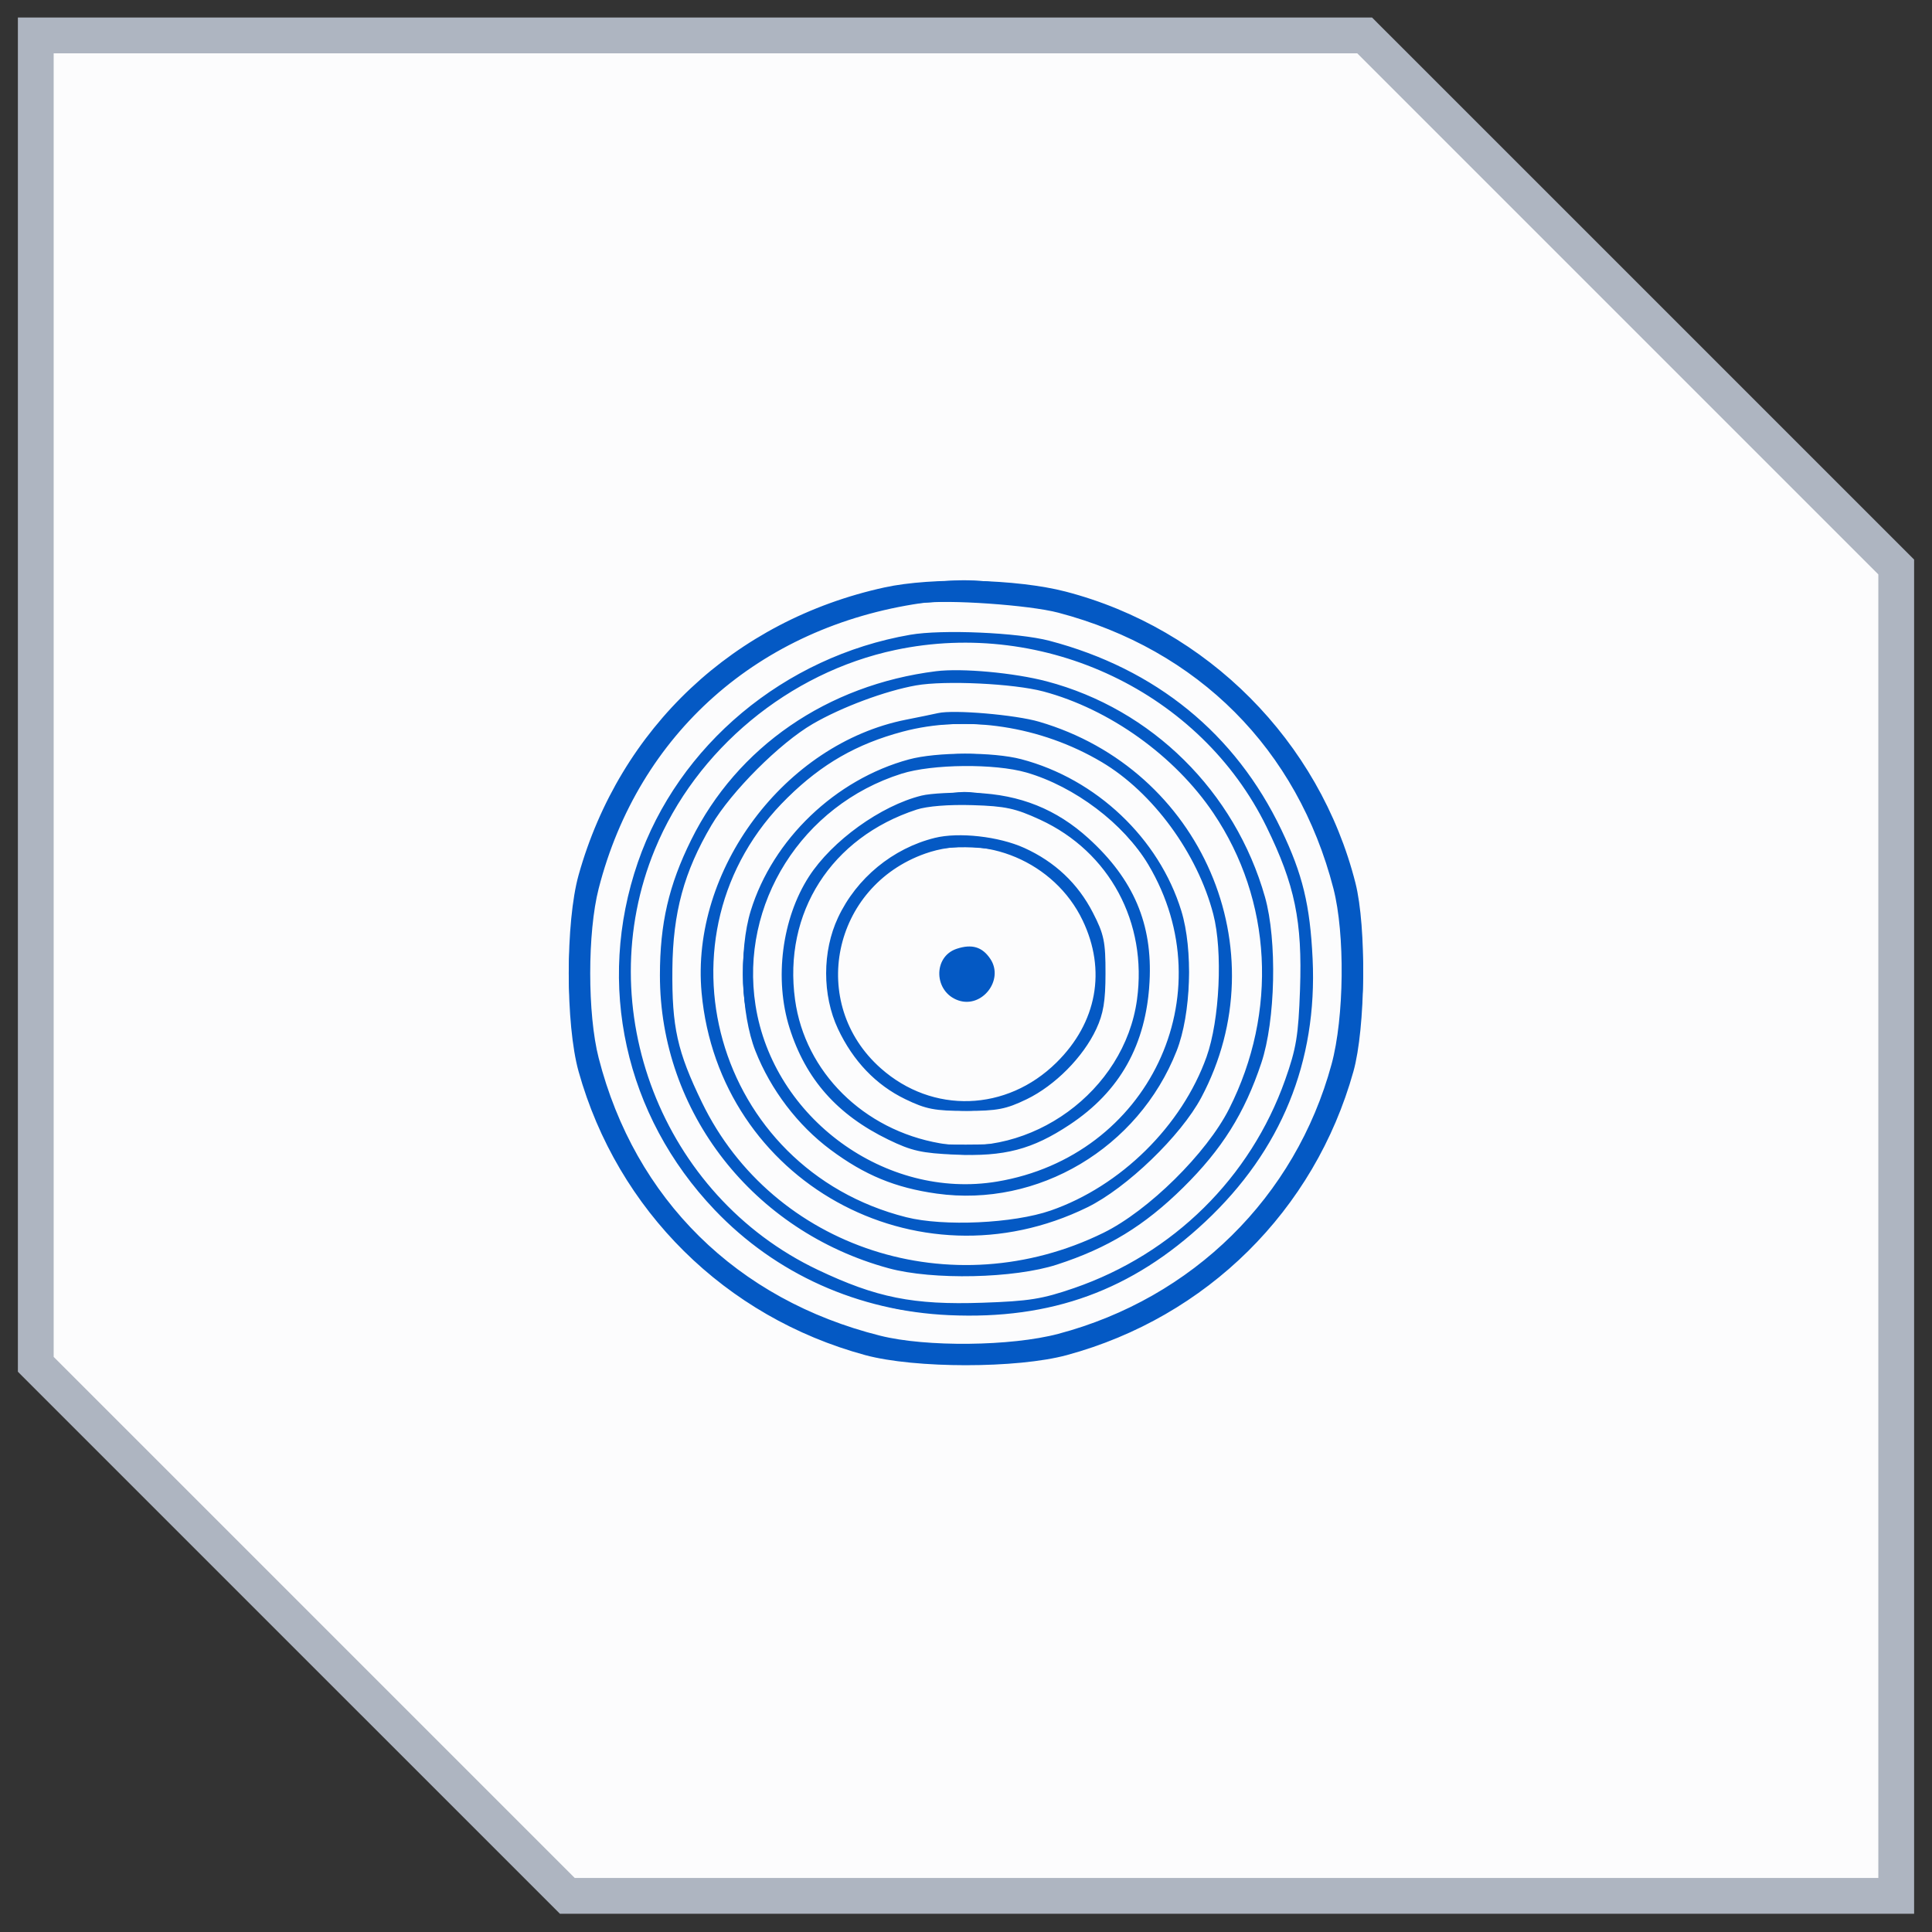
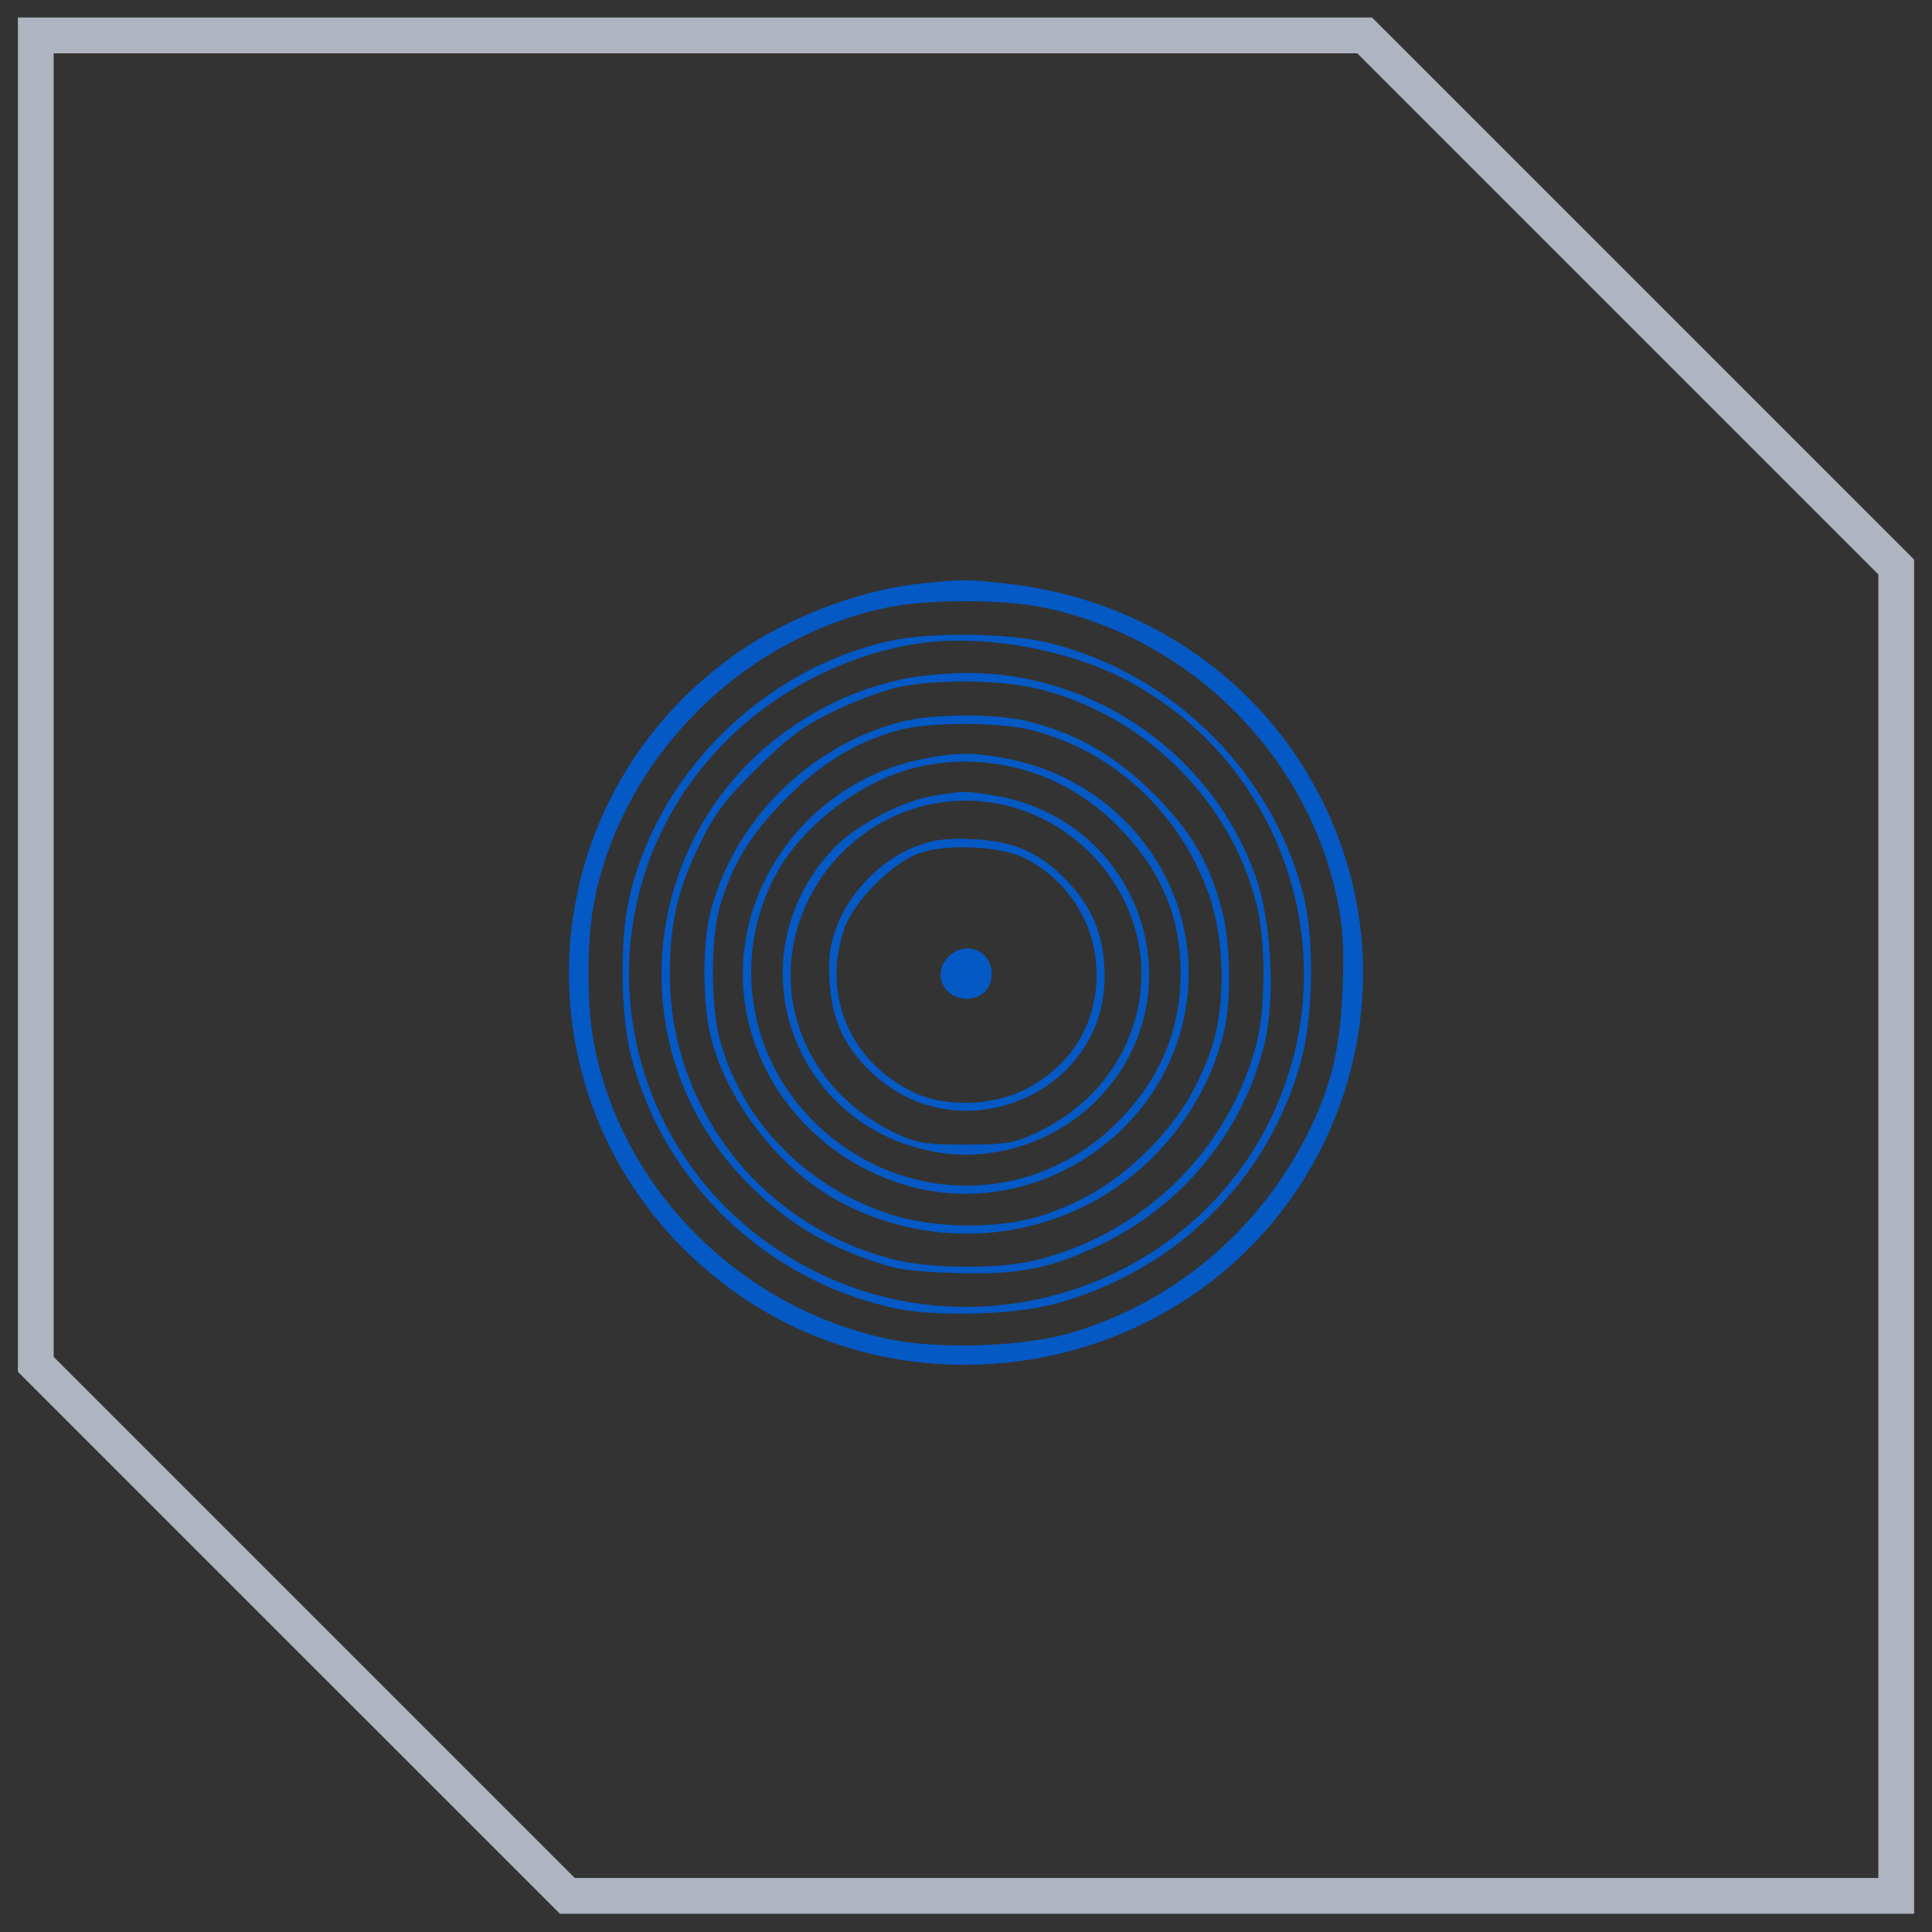
<svg xmlns="http://www.w3.org/2000/svg" width="54" height="54" viewBox="0 0 54 54" fill="none">
  <rect x="0" y="0" width="54" height="54" fill="#333333" stroke="none" />
  <g data-figma-bg-blur-radius="28.3636">
-     <path fill-rule="evenodd" clip-rule="evenodd" d="M1 0.99H38.143L53 15.847V52.99H15.857L1 38.133V0.99Z" fill="#FCFCFD" />
    <path d="M38.143 0.99L38.496 0.637L38.35 0.49H38.143V0.99ZM1 0.99V0.49H0.5V0.99H1ZM53 15.847H53.5V15.64L53.354 15.494L53 15.847ZM53 52.99V53.49H53.5V52.99H53ZM15.857 52.99L15.504 53.344L15.65 53.49H15.857V52.99ZM1 38.133H0.5V38.34L0.646 38.487L1 38.133ZM38.143 0.99V0.49H1V0.99V1.49H38.143V0.99ZM53 15.847L53.354 15.494L38.496 0.637L38.143 0.99L37.789 1.344L52.646 16.201L53 15.847ZM53 52.99H53.5V15.847H53H52.5V52.99H53ZM15.857 52.99V53.49H53V52.99V52.49H15.857V52.99ZM15.857 52.99L16.211 52.637L1.354 37.779L1 38.133L0.646 38.487L15.504 53.344L15.857 52.99ZM1 0.99H0.5V38.133H1H1.5V0.99H1Z" fill="#AEB5C1" />
  </g>
-   <path fill-rule="evenodd" clip-rule="evenodd" d="M24.721 16.419C20.521 17.338 17.324 20.345 16.172 24.458C15.805 25.771 15.805 28.636 16.172 29.949C17.26 33.833 20.271 36.813 24.181 37.875C25.568 38.252 28.433 38.252 29.821 37.875C33.731 36.813 36.743 33.832 37.828 29.949C38.167 28.74 38.197 25.909 37.885 24.679C36.88 20.716 33.743 17.563 29.784 16.535C28.423 16.181 26.057 16.127 24.721 16.419ZM25.741 16.859C21.215 17.519 17.843 20.505 16.733 24.836C16.418 26.061 16.418 28.346 16.733 29.571C17.745 33.518 20.594 36.329 24.601 37.333C25.887 37.656 28.261 37.631 29.581 37.281C33.339 36.285 36.208 33.456 37.217 29.748C37.572 28.447 37.597 26.105 37.27 24.836C36.266 20.941 33.488 18.155 29.581 17.125C28.762 16.909 26.48 16.751 25.741 16.859ZM25.441 17.742C21.921 18.352 18.958 20.827 17.829 24.101C16.653 27.511 17.464 31.181 19.975 33.817C21.683 35.61 23.988 36.645 26.528 36.759C29.389 36.888 31.637 36.068 33.688 34.147C35.81 32.158 36.823 29.679 36.688 26.802C36.617 25.296 36.408 24.433 35.813 23.19C34.53 20.505 32.304 18.692 29.333 17.91C28.456 17.68 26.33 17.587 25.441 17.742ZM25.028 18.166C22.051 18.796 19.454 20.949 18.304 23.741C16.475 28.179 18.504 33.42 22.851 35.489C24.495 36.271 25.527 36.478 27.459 36.412C28.763 36.368 29.13 36.309 30.024 36.001C32.795 35.044 34.949 32.919 35.919 30.186C36.232 29.304 36.291 28.942 36.336 27.656C36.403 25.75 36.193 24.733 35.4 23.111C33.563 19.355 29.213 17.281 25.028 18.166ZM26.161 18.761C23.121 19.143 20.604 20.877 19.319 23.475C18.692 24.741 18.445 25.811 18.445 27.263C18.445 31.083 21.051 34.419 24.841 35.449C26.072 35.784 28.346 35.734 29.541 35.346C30.968 34.883 31.988 34.26 33.071 33.191C34.154 32.123 34.786 31.117 35.255 29.709C35.651 28.524 35.699 26.283 35.357 25.073C34.519 22.119 32.192 19.818 29.256 19.044C28.344 18.804 26.883 18.67 26.161 18.761ZM25.604 19.157C24.738 19.312 23.523 19.765 22.716 20.234C21.793 20.771 20.443 22.121 19.887 23.062C19.117 24.368 18.808 25.505 18.793 27.085C18.778 28.712 18.928 29.385 19.62 30.814C21.604 34.903 26.619 36.532 30.841 34.458C32.101 33.839 33.727 32.234 34.355 30.991C35.722 28.284 35.556 25.161 33.915 22.727C32.835 21.124 31.01 19.819 29.161 19.326C28.328 19.105 26.413 19.014 25.604 19.157ZM26.221 19.931C26.089 19.961 25.684 20.044 25.321 20.116C21.936 20.788 19.295 24.317 19.61 27.748C20.093 33.007 25.62 36.081 30.391 33.745C31.492 33.206 33.011 31.742 33.578 30.673C35.765 26.553 33.584 21.502 29.044 20.173C28.381 19.978 26.662 19.831 26.221 19.931ZM25.225 20.451C23.943 20.794 22.976 21.349 22.013 22.293C18.12 26.109 19.973 32.668 25.328 34.021C26.377 34.286 28.327 34.196 29.367 33.835C31.324 33.156 33.035 31.468 33.724 29.538C34.09 28.512 34.181 26.588 33.912 25.553C33.469 23.848 32.221 22.146 30.793 21.3C29.093 20.292 27.007 19.974 25.225 20.451ZM25.404 21.226C23.35 21.783 21.599 23.46 20.983 25.458C20.649 26.543 20.709 28.346 21.114 29.374C21.54 30.457 22.297 31.453 23.213 32.135C24.164 32.844 25.026 33.2 26.179 33.361C29.014 33.758 31.818 32.091 32.887 29.374C33.292 28.346 33.352 26.543 33.018 25.458C32.394 23.431 30.641 21.771 28.545 21.22C27.754 21.013 26.18 21.015 25.404 21.226ZM25.199 21.625C22.415 22.504 20.674 25.264 21.117 28.099C21.61 31.252 24.754 33.546 27.871 33.025C32.102 32.317 34.256 27.802 32.096 24.167C31.418 23.026 30.037 21.982 28.689 21.592C27.806 21.337 26.06 21.353 25.199 21.625ZM25.755 22.238C24.62 22.519 23.256 23.5 22.61 24.501C21.854 25.673 21.637 27.365 22.068 28.732C22.52 30.163 23.4 31.158 24.828 31.852C25.481 32.169 25.762 32.232 26.701 32.272C28.075 32.332 28.853 32.128 29.898 31.435C31.306 30.502 32.035 29.197 32.13 27.44C32.218 25.829 31.686 24.579 30.425 23.433C29.531 22.619 28.509 22.209 27.262 22.162C26.689 22.14 26.011 22.174 25.755 22.238ZM25.621 22.628C23.232 23.408 21.887 25.511 22.222 27.943C22.5 29.963 24.136 31.584 26.271 31.955C28.82 32.398 31.428 30.499 31.779 27.943C32.076 25.785 31.013 23.808 29.074 22.912C28.38 22.592 28.102 22.532 27.181 22.504C26.517 22.484 25.916 22.532 25.621 22.628ZM26.129 23.419C24.953 23.71 23.939 24.545 23.423 25.647C22.981 26.589 22.98 27.816 23.421 28.756C23.843 29.655 24.484 30.326 25.301 30.721C25.882 31.003 26.128 31.05 27.001 31.05C27.872 31.05 28.119 31.003 28.698 30.723C29.488 30.34 30.275 29.546 30.64 28.763C30.84 28.335 30.899 27.981 30.899 27.203C30.901 26.323 30.857 26.111 30.547 25.51C30.128 24.694 29.483 24.086 28.625 23.698C27.916 23.378 26.798 23.253 26.129 23.419ZM25.86 23.858C23.256 24.778 22.578 28.051 24.618 29.859C26.064 31.142 28.135 31.074 29.529 29.698C30.661 28.582 30.929 27.119 30.259 25.723C29.48 24.097 27.526 23.269 25.86 23.858ZM26.74 26.519C26.07 26.741 26.099 27.724 26.784 27.961C27.448 28.191 28.07 27.389 27.682 26.804C27.457 26.466 27.167 26.378 26.74 26.519Z" fill="#0459C4" />
  <path fill-rule="evenodd" clip-rule="evenodd" d="M25.613 16.325C23.918 16.52 21.868 17.326 20.459 18.352C14.383 22.776 14.383 31.633 20.459 36.057C24.806 39.222 31.002 38.746 34.851 34.949C37.76 32.08 38.826 27.805 37.593 23.949C36.263 19.786 32.678 16.859 28.259 16.327C27.065 16.183 26.841 16.183 25.613 16.325ZM24.779 16.984C20.762 17.829 17.455 21.122 16.629 25.099C16.386 26.266 16.386 28.143 16.629 29.311C17.472 33.366 20.802 36.624 24.951 37.449C26.291 37.716 28.595 37.634 29.858 37.274C32.735 36.454 35.146 34.452 36.522 31.741C37.193 30.419 37.452 29.367 37.525 27.669C37.574 26.535 37.541 25.944 37.386 25.184C36.548 21.092 33.246 17.807 29.134 16.975C27.984 16.743 25.907 16.747 24.779 16.984ZM24.899 17.909C21.332 18.676 18.329 21.655 17.572 25.176C17.318 26.36 17.35 28.395 17.64 29.523C18.552 33.06 21.418 35.797 25.019 36.568C26.143 36.809 28.319 36.753 29.445 36.454C32.855 35.547 35.464 32.978 36.371 29.631C36.71 28.38 36.739 26.214 36.431 25.015C35.552 21.581 32.8 18.845 29.35 17.975C28.233 17.693 26.053 17.66 24.899 17.909ZM25.679 17.985C23.731 18.274 21.768 19.256 20.355 20.651C15.833 25.111 17.003 32.568 22.683 35.484C27.703 38.063 33.945 35.672 35.873 30.431C37.487 26.044 35.584 21.135 31.437 18.985C29.792 18.132 27.442 17.724 25.679 17.985ZM25.259 18.976C24.124 19.223 23.218 19.604 22.258 20.237C17.904 23.11 17.199 29.231 20.793 32.964C21.793 34.003 22.802 34.665 24.129 35.154C25.013 35.48 25.327 35.533 26.639 35.579C28.44 35.642 29.362 35.464 30.779 34.782C33.083 33.673 34.767 31.595 35.351 29.136C35.647 27.89 35.536 25.771 35.111 24.541C33.927 21.117 30.603 18.776 26.976 18.81C26.427 18.815 25.655 18.89 25.259 18.976ZM25.019 19.228C24.623 19.322 23.84 19.621 23.279 19.893C22.454 20.293 22.052 20.592 21.174 21.458C20.294 22.325 19.993 22.72 19.588 23.535C18.953 24.812 18.723 25.786 18.721 27.215C18.715 31.001 21.335 34.318 25.038 35.214C26.124 35.476 28.013 35.471 29.039 35.203C32.008 34.428 34.322 32.145 35.108 29.217C35.38 28.205 35.385 26.341 35.119 25.27C34.402 22.386 32.004 20.007 29.067 19.266C27.977 18.991 26.092 18.973 25.019 19.228ZM25.199 20.171C22.618 20.839 20.52 22.928 19.861 25.483C19.631 26.376 19.63 27.991 19.86 28.951C20.275 30.689 21.681 32.554 23.271 33.477C25.338 34.676 27.88 34.81 30.059 33.834C32.111 32.916 33.675 31.04 34.206 28.862C34.421 27.977 34.397 26.361 34.154 25.438C33.801 24.096 33.277 23.208 32.224 22.163C31.174 21.121 30.1 20.503 28.744 20.163C27.853 19.94 26.075 19.944 25.199 20.171ZM25.152 20.401C23.955 20.725 23.018 21.286 22.009 22.282C20.979 23.298 20.428 24.206 20.096 25.434C19.865 26.291 19.871 28.112 20.108 29.013C20.703 31.28 22.452 33.11 24.784 33.908C26.069 34.348 27.957 34.37 29.159 33.961C30.335 33.56 31.175 33.043 32.047 32.183C32.918 31.323 33.442 30.495 33.849 29.335C34.264 28.149 34.241 26.287 33.795 25.019C32.986 22.719 31.131 20.994 28.832 20.407C27.945 20.18 25.979 20.177 25.152 20.401ZM25.679 21.235C22.843 21.841 20.753 24.393 20.761 27.24C20.769 29.99 22.755 32.472 25.515 33.181C28.795 34.024 32.265 31.915 33.059 28.596C33.855 25.263 31.692 21.942 28.259 21.228C27.238 21.016 26.698 21.017 25.679 21.235ZM25.601 21.454C24.071 21.82 22.425 23.074 21.692 24.432C20.438 26.752 20.909 29.61 22.846 31.445C25.288 33.757 28.967 33.695 31.298 31.301C32.432 30.136 32.999 28.77 32.999 27.204C32.999 25.587 32.434 24.282 31.201 23.051C29.712 21.566 27.623 20.97 25.601 21.454ZM26.106 22.241C25.165 22.396 23.857 23.097 23.234 23.781C20.481 26.801 22.143 31.522 26.201 32.208C27.811 32.48 29.561 31.893 30.706 30.699C33.548 27.735 31.866 22.893 27.766 22.23C26.977 22.103 26.939 22.103 26.106 22.241ZM25.859 22.515C23.223 23.148 21.555 25.899 22.258 28.459C22.653 29.9 23.687 31.067 25.157 31.732C25.643 31.951 25.947 31.994 26.999 31.992C28.098 31.989 28.344 31.95 28.919 31.684C30.297 31.047 31.277 29.959 31.696 28.598C32.777 25.085 29.478 21.647 25.859 22.515ZM25.563 23.67C24.654 24.024 23.757 24.93 23.406 25.847C23.187 26.419 23.146 26.722 23.188 27.441C23.253 28.558 23.63 29.329 24.476 30.079C26.901 32.23 30.829 30.562 30.872 27.364C30.886 26.27 30.594 25.462 29.914 24.716C29.126 23.852 28.373 23.505 27.179 23.455C26.411 23.423 26.088 23.466 25.563 23.67ZM25.68 23.853C24.924 24.125 23.86 25.201 23.6 25.953C22.959 27.814 23.755 29.68 25.555 30.54C26.391 30.939 27.687 30.915 28.579 30.484C29.89 29.852 30.639 28.687 30.651 27.264C30.662 25.884 29.889 24.622 28.646 23.989C27.969 23.644 26.451 23.575 25.68 23.853ZM26.519 26.731C26.047 27.197 26.356 27.915 27.03 27.915C27.436 27.915 27.719 27.627 27.719 27.214C27.719 26.569 26.984 26.273 26.519 26.731Z" fill="#0459C4" />
  <defs>
    <clipPath id="bgblur_0_6399_8068_clip_path" transform="translate(27.864 27.873)">
-       <path fill-rule="evenodd" clip-rule="evenodd" d="M1 0.99H38.143L53 15.847V52.99H15.857L1 38.133V0.99Z" />
+       <path fill-rule="evenodd" clip-rule="evenodd" d="M1 0.99H38.143L53 15.847H15.857L1 38.133V0.99Z" />
    </clipPath>
  </defs>
</svg>